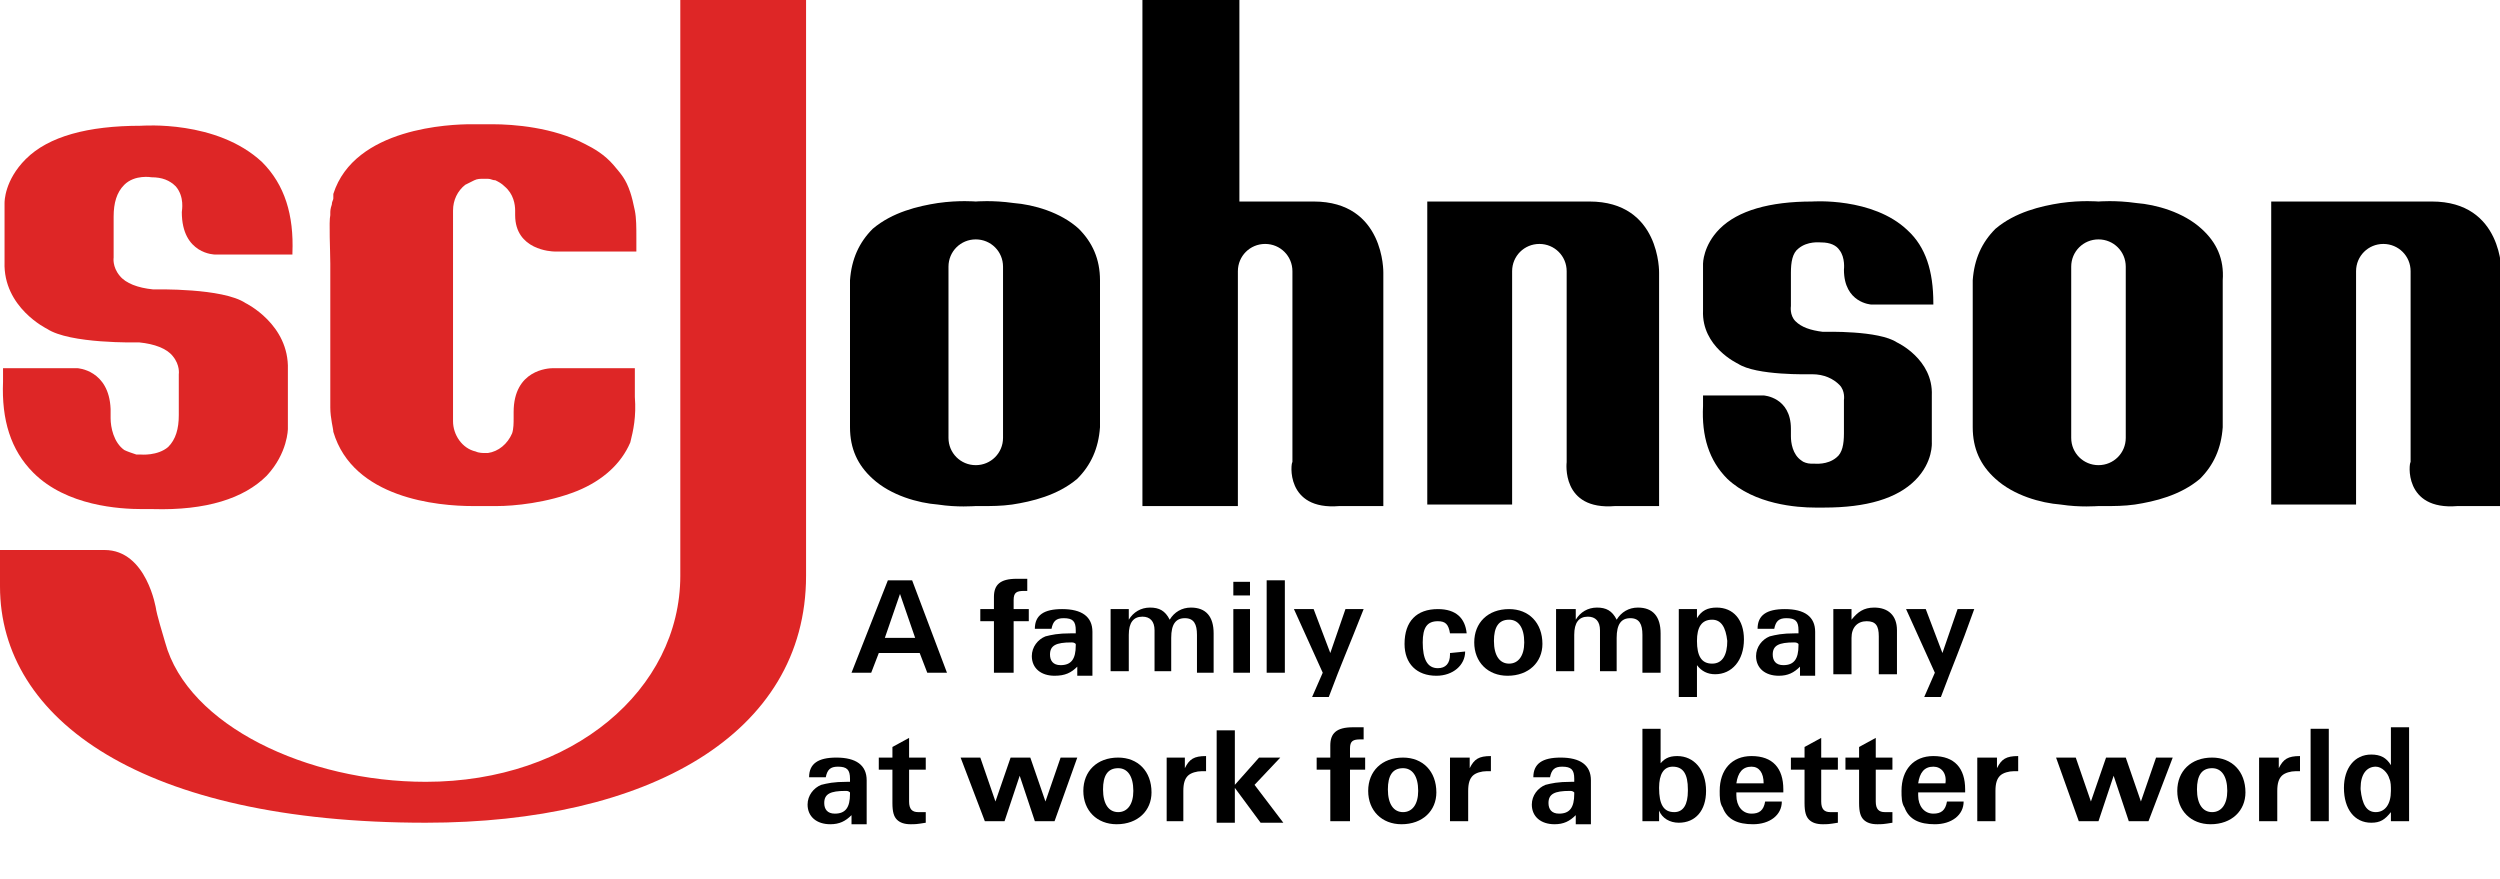
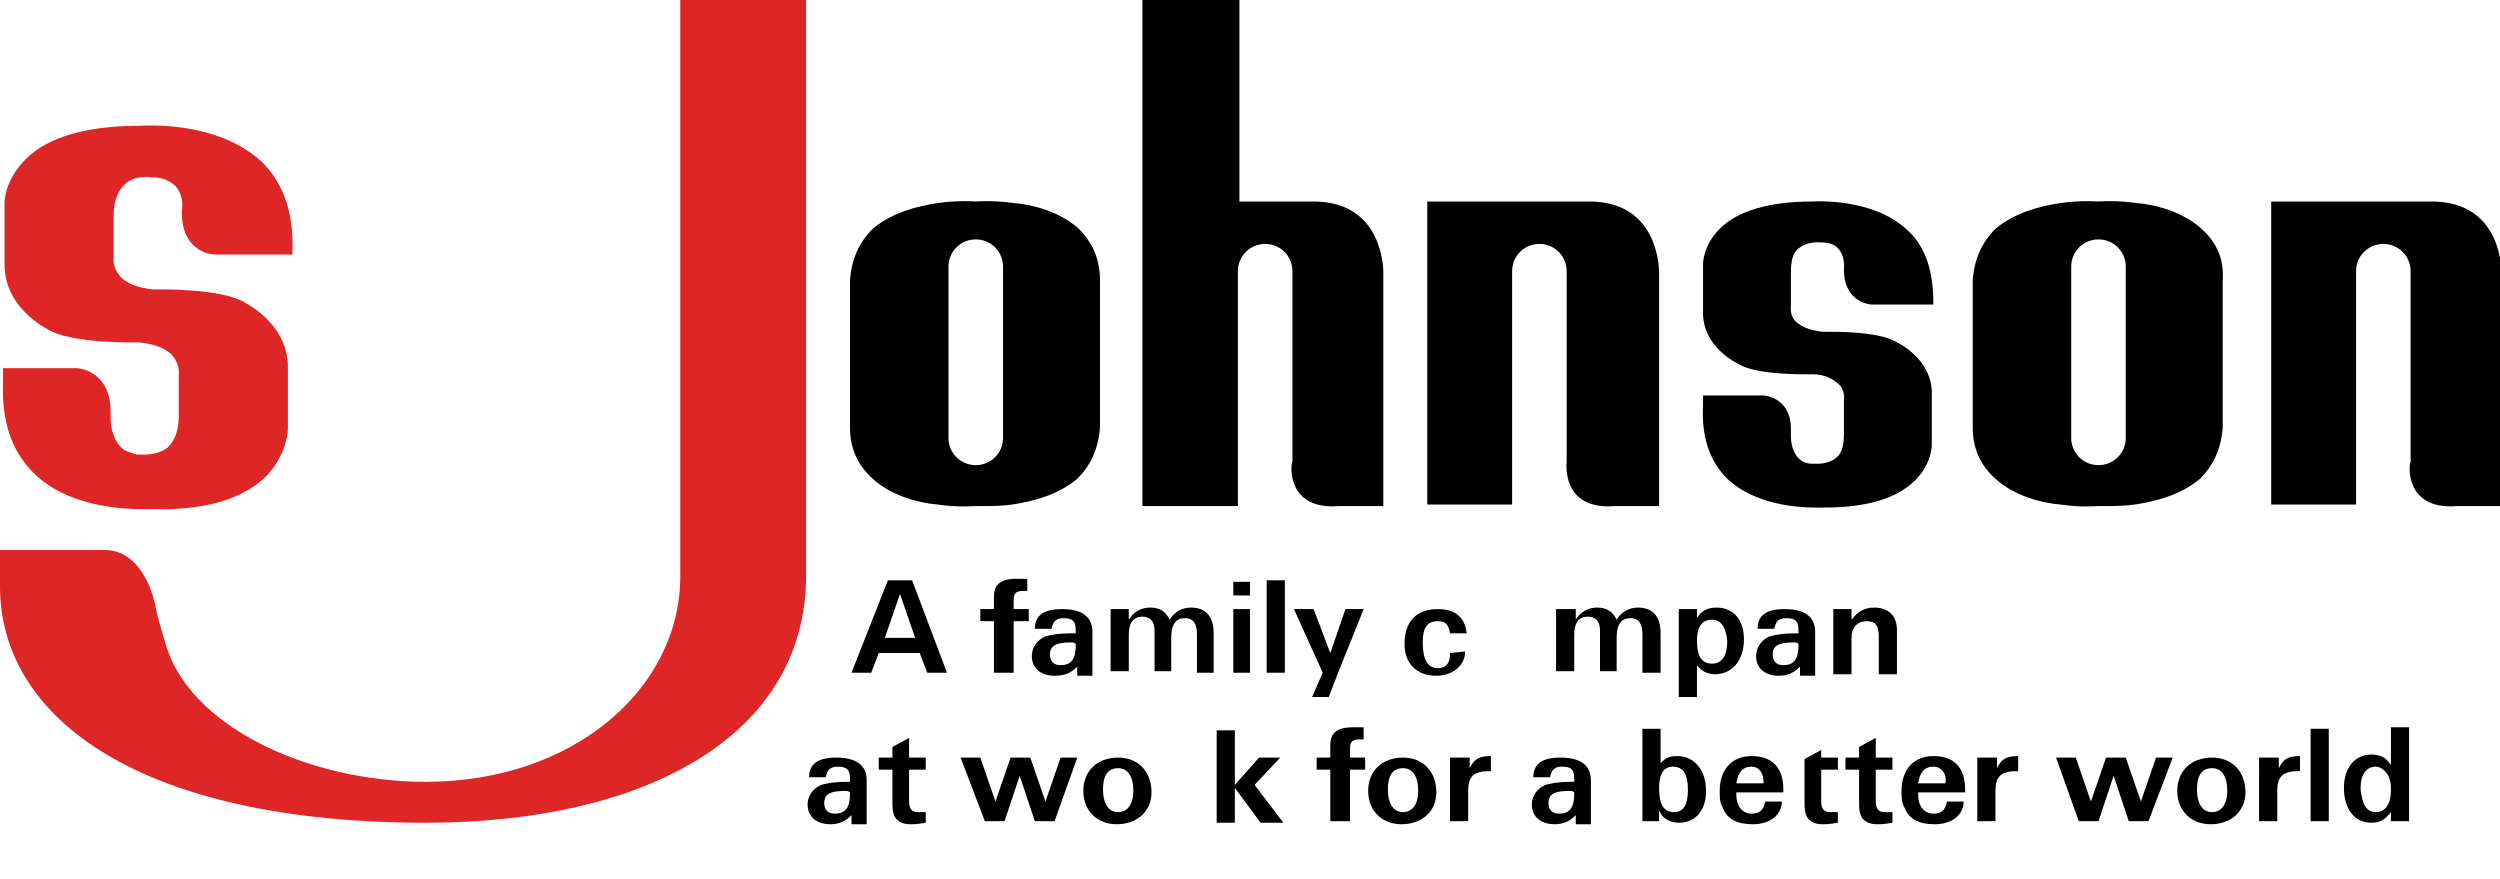
<svg xmlns="http://www.w3.org/2000/svg" version="1.1" id="Layer_1" x="0px" y="0px" viewBox="0 0 165 58" style="enable-background:new 0 0 165 58;" xml:space="preserve">
  <style type="text/css">
	.st0{fill:#DE2626;}
</style>
  <g>
    <g>
      <path d="M106.6,33.4h2.9V18c0,0,0.1-4.7-4.6-4.7H94.2v20h5.6V17.9c0-1,0.8-1.8,1.8-1.8c1,0,1.8,0.8,1.8,1.8v12.6    C103.4,30.5,103,33.7,106.6,33.4" />
      <path d="M162.2,33.4h2.9V18c0,0,0.1-4.7-4.6-4.7h-10.6v20h5.6V17.9c0-1,0.8-1.8,1.8-1.8c1,0,1.8,0.8,1.8,1.8v12.6    C159,30.5,158.6,33.7,162.2,33.4" />
      <path d="M88.4,33.4h2.9V18c0,0,0.1-4.7-4.6-4.7h-4.9V0l-6.4,0v33.4h6.3V17.9c0-1,0.8-1.8,1.8-1.8c1,0,1.8,0.8,1.8,1.8v12.6    C85.2,30.5,84.8,33.7,88.4,33.4" />
-       <path class="st0" d="M41.9,26.2v-1.9l-5.3,0c0,0,0,0-0.1,0c-0.3,0-2.6,0.1-2.6,2.9l0,0.4c0,0.3,0,0.7-0.1,1    c-0.3,0.7-0.9,1.2-1.6,1.3c0,0-0.1,0-0.2,0c-0.1,0-0.4,0-0.6-0.1c-0.9-0.2-1.5-1.1-1.5-2V13.9c0-0.7,0.3-1.3,0.8-1.7    c0.2-0.1,0.4-0.2,0.6-0.3c0.2-0.1,0.4-0.1,0.6-0.1c0.1,0,0.2,0,0.3,0c0.2,0,0.3,0.1,0.5,0.1c0.2,0.1,0.4,0.2,0.6,0.4    c0.6,0.5,0.7,1.2,0.7,1.6c0,0.1,0,0.3,0,0.3c0,2.3,2.4,2.4,2.6,2.4c0.1,0,0.1,0,0.1,0h5.3v-0.9c0-0.7,0-1.3-0.1-1.8    c-0.1-0.5-0.2-0.9-0.3-1.2c-0.3-0.9-0.6-1.2-1.1-1.8c-0.6-0.7-1.3-1.1-1.9-1.4c-2.1-1.1-4.7-1.3-6.1-1.3h0c-0.4,0-0.7,0-0.7,0    c0,0-0.2,0-0.7,0c-1.3,0-7.7,0.2-9.1,4.6l0,0.1c0,0,0,0.1,0,0.1l0,0.1c0,0.1-0.1,0.2-0.1,0.4c-0.1,0.3-0.1,0.4-0.1,0.6l0,0.1    c-0.1,0.4,0,2.4,0,3.2l0,0l0,7h0c0,0,0,0.1,0,0.3c0,0.3,0,0.7,0,1.1c0,0.2,0,0.3,0,0.5c0,0.2,0,0.4,0,0.5c0,0,0,0.1,0,0.1l0,0    c0,0.7,0.2,1.4,0.2,1.6c1.3,4.4,6.9,4.9,9.2,4.9c0.4,0,0.7,0,0.7,0c0,0,0.2,0,0.7,0c0.1,0,0.1,0,0.2,0c1.1,0,3.3-0.2,5.3-1    c1.7-0.7,2.9-1.8,3.5-3.2C41.8,28.4,42,27.5,41.9,26.2z" />
      <path class="st0" d="M9.3,8.3C5.8,8.3,3.2,9,1.7,10.5c-1.4,1.4-1.4,2.8-1.4,2.9v3.9c-0.1,3,2.8,4.4,2.8,4.4c1.5,1,5.9,0.9,6.1,0.9    c1,0.1,1.8,0.4,2.2,0.9c0.5,0.6,0.4,1.2,0.4,1.2l0,2.7c0,0.9-0.2,1.6-0.7,2.1C10.4,30.1,9.3,30,9.3,30c-0.1,0-0.2,0-0.3,0    c-0.3-0.1-0.6-0.2-0.8-0.3c-0.7-0.5-0.9-1.5-0.9-2.1c0-0.2,0-0.3,0-0.4c0-0.1,0-0.1,0-0.2c-0.1-2.6-2.2-2.7-2.2-2.7l-4.9,0l0,0.9    c-0.1,2.5,0.5,4.5,2,6c2.2,2.2,5.7,2.4,7.2,2.4c0.4,0,0.7,0,0.7,0c3.5,0.1,6-0.7,7.5-2.2c1.4-1.5,1.4-3.1,1.4-3.1v-3.9    c0.1-3-2.8-4.4-2.8-4.4c-1.5-1-5.9-0.9-6.1-0.9c-1-0.1-1.8-0.4-2.2-0.9c-0.5-0.6-0.4-1.2-0.4-1.2l0-2.7c0-0.9,0.2-1.6,0.7-2.1    c0.7-0.7,1.8-0.5,1.8-0.5c0.7,0,1.2,0.2,1.6,0.6c0.6,0.7,0.4,1.6,0.4,1.7c0,2.8,2.2,2.8,2.2,2.8h5.1l0-0.1c0.1-2.5-0.5-4.5-2-6    C14.3,7.9,9.4,8.3,9.3,8.3z" />
      <path d="M125.9,15.2c-2.3-2.2-6.3-1.9-6.3-1.9c-2.8,0-4.9,0.6-6.1,1.8c-1.1,1.1-1.1,2.3-1.1,2.3v3.1c-0.1,2.4,2.3,3.5,2.3,3.5    c1.2,0.8,4.7,0.7,4.9,0.7c0.8,0,1.4,0.3,1.8,0.7c0.4,0.4,0.3,1,0.3,1v2.2c0,0.7-0.1,1.3-0.5,1.6c-0.6,0.5-1.4,0.4-1.5,0.4    c-0.1,0-0.2,0-0.2,0c-0.2,0-0.5-0.1-0.6-0.2c-0.6-0.4-0.7-1.2-0.7-1.6c0-0.2,0-0.3,0-0.3c0-0.1,0-0.1,0-0.2c0-2.1-1.8-2.2-1.8-2.2    l-4,0l0,0.7c-0.1,2,0.4,3.6,1.6,4.8c1.8,1.7,4.6,1.9,5.8,1.9c0.3,0,0.5,0,0.6,0c2.8,0,4.8-0.6,6-1.8c1.2-1.2,1.1-2.5,1.1-2.5v-3.1    c0.1-2.4-2.3-3.5-2.3-3.5c-1.2-0.8-4.7-0.7-4.9-0.7c-0.8-0.1-1.4-0.3-1.8-0.7c-0.4-0.4-0.3-1-0.3-1V18c0-0.7,0.1-1.3,0.5-1.6    c0.6-0.5,1.4-0.4,1.5-0.4c0.6,0,1,0.2,1.2,0.5c0.4,0.5,0.3,1.3,0.3,1.3c0,2.2,1.8,2.3,1.8,2.3h4.1l0-0.1    C127.6,17.9,127.1,16.3,125.9,15.2z" />
      <path class="st0" d="M53.2,0v38c0,10.5-10.5,16.3-25.1,16.3C9.4,54.3,0,47.5,0,38.7v-2.4h6.9c2.8,0,3.4,3.9,3.4,3.9s0,0.2,0.6,2.2    c1.5,5.5,9.4,9.2,17.2,9.2c9.7,0,16.8-6.1,16.8-13.6V0H53.2z" />
      <g>
        <path d="M54.8,54.4c-0.9,0-1.5-0.5-1.5-1.3c0-0.6,0.4-1.1,0.9-1.3c0.4-0.1,0.8-0.2,1.7-0.2h0.2v-0.2c0-0.6-0.2-0.8-0.8-0.8     c-0.5,0-0.7,0.2-0.8,0.7h-1.1c0-0.9,0.6-1.3,1.8-1.3c1.3,0,2,0.5,2,1.5v2.9h-1l0-0.6C55.8,54.2,55.4,54.4,54.8,54.4z M55.8,52.2     c-1,0-1.4,0.2-1.4,0.8c0,0.4,0.2,0.7,0.7,0.7c0.7,0,1-0.4,1-1.3v-0.1C56,52.2,55.9,52.2,55.8,52.2z" />
        <path d="M60,52.9c0,0.5,0.2,0.7,0.6,0.7c0.1,0,0.2,0,0.5,0v0.7c-0.6,0.1-0.7,0.1-1,0.1c-0.4,0-0.7-0.1-0.9-0.3     c-0.2-0.2-0.3-0.5-0.3-1.1v-2.2h-0.9V50h0.9v-0.7l1.1-0.6V50h1.1v0.8H60V52.9z" />
        <path d="M69.6,54.2h-1.3l-1-3l-1,3h-1.3L63.4,50h1.3l1,2.9l1-2.9H68l1,2.9l1-2.9h1.1L69.6,54.2z" />
        <path d="M73.7,54.4c-1.3,0-2.2-0.9-2.2-2.2c0-1.3,0.9-2.2,2.3-2.2c1.3,0,2.2,0.9,2.2,2.3C76,53.5,75.1,54.4,73.7,54.4z      M73.8,50.7c-0.7,0-1,0.5-1,1.4c0,1,0.4,1.5,1,1.5c0.6,0,1-0.5,1-1.4C74.8,51.2,74.4,50.7,73.8,50.7z" />
-         <path d="M77,50h1.2v0.7c0.3-0.6,0.6-0.8,1.4-0.8h0v1c-0.1,0-0.2,0-0.3,0c-0.3,0-0.7,0.1-0.9,0.3c-0.2,0.2-0.3,0.5-0.3,1v2H77V50z     " />
        <path d="M83.1,50h1.4l-1.7,1.8l1.9,2.5h-1.5l-1.7-2.3v2.3h-1.2v-6.1h1.2v3.6L83.1,50z" />
        <path d="M89,54.2h-1.2v-3.4h-0.9V50h0.9v-0.8c0-0.8,0.4-1.2,1.5-1.2c0.1,0,0.3,0,0.5,0l0.2,0v0.8c-0.1,0-0.2,0-0.2,0h0     c-0.5,0-0.7,0.1-0.7,0.6V50h1v0.8h-1V54.2z" />
        <path d="M92.5,54.4c-1.3,0-2.2-0.9-2.2-2.2c0-1.3,0.9-2.2,2.3-2.2c1.3,0,2.2,0.9,2.2,2.3C94.8,53.5,93.9,54.4,92.5,54.4z      M92.6,50.7c-0.7,0-1,0.5-1,1.4c0,1,0.4,1.5,1,1.5c0.6,0,1-0.5,1-1.4C93.6,51.2,93.2,50.7,92.6,50.7z" />
        <path d="M95.8,50H97v0.7c0.3-0.6,0.6-0.8,1.4-0.8h0v1c-0.1,0-0.2,0-0.3,0c-0.3,0-0.7,0.1-0.9,0.3c-0.2,0.2-0.3,0.5-0.3,1v2h-1.2     V50z" />
        <path d="M102.6,54.4c-0.9,0-1.5-0.5-1.5-1.3c0-0.6,0.4-1.1,0.9-1.3c0.4-0.1,0.8-0.2,1.7-0.2h0.2v-0.2c0-0.6-0.2-0.8-0.8-0.8     c-0.5,0-0.7,0.2-0.8,0.7h-1.1c0-0.9,0.6-1.3,1.8-1.3c1.3,0,2,0.5,2,1.5v2.9h-1l0-0.6C103.6,54.2,103.2,54.4,102.6,54.4z      M103.6,52.2c-1,0-1.4,0.2-1.4,0.8c0,0.4,0.2,0.7,0.7,0.7c0.7,0,1-0.4,1-1.3v-0.1C103.8,52.2,103.7,52.2,103.6,52.2z" />
        <path d="M109.5,50.5c0.3-0.4,0.6-0.6,1.2-0.6c1.1,0,1.9,0.9,1.9,2.3c0,1.3-0.7,2.1-1.8,2.1c-0.6,0-1.1-0.3-1.3-0.8l0,0.7h-1.1     v-6.1h1.2V50.5z M110.4,50.6c-0.6,0-0.9,0.5-0.9,1.4c0,1.1,0.3,1.6,1,1.6c0.6,0,0.9-0.5,0.9-1.4c0,0,0-0.1,0-0.1     C111.4,51.1,111.1,50.6,110.4,50.6z" />
        <path d="M114.6,52.5c0,0.7,0.4,1.2,1,1.2c0.5,0,0.8-0.2,0.9-0.8h1.1c0,0.9-0.8,1.5-1.9,1.5c-1,0-1.7-0.3-2-1.1     c-0.2-0.3-0.2-0.7-0.2-1.1c0-1.4,0.8-2.3,2.1-2.3c1.4,0,2.1,0.8,2.1,2.2c0,0,0,0.1,0,0.2h-3.1V52.5z M115.6,50.6     c-0.6,0-0.9,0.4-1,1.1h1.8C116.4,51,116.1,50.6,115.6,50.6z" />
-         <path d="M120.2,52.9c0,0.5,0.2,0.7,0.6,0.7c0.1,0,0.2,0,0.5,0v0.7c-0.6,0.1-0.7,0.1-1,0.1c-0.4,0-0.7-0.1-0.9-0.3     c-0.2-0.2-0.3-0.5-0.3-1.1v-2.2h-0.9V50h0.9v-0.7l1.1-0.6V50h1.1v0.8h-1.1V52.9z" />
+         <path d="M120.2,52.9c0,0.5,0.2,0.7,0.6,0.7c0.1,0,0.2,0,0.5,0v0.7c-0.6,0.1-0.7,0.1-1,0.1c-0.4,0-0.7-0.1-0.9-0.3     c-0.2-0.2-0.3-0.5-0.3-1.1v-2.2h-0.9h0.9v-0.7l1.1-0.6V50h1.1v0.8h-1.1V52.9z" />
        <path d="M123.8,52.9c0,0.5,0.2,0.7,0.6,0.7c0.1,0,0.2,0,0.5,0v0.7c-0.6,0.1-0.7,0.1-1,0.1c-0.4,0-0.7-0.1-0.9-0.3     c-0.2-0.2-0.3-0.5-0.3-1.1v-2.2h-0.9V50h0.9v-0.7l1.1-0.6V50h1.1v0.8h-1.1V52.9z" />
        <path d="M126.6,52.5c0,0.7,0.4,1.2,1,1.2c0.5,0,0.8-0.2,0.9-0.8h1.1c0,0.9-0.8,1.5-1.9,1.5c-1,0-1.7-0.3-2-1.1     c-0.2-0.3-0.2-0.7-0.2-1.1c0-1.4,0.8-2.3,2.1-2.3c1.4,0,2.1,0.8,2.1,2.2c0,0,0,0.1,0,0.2h-3.1V52.5z M127.6,50.6     c-0.6,0-0.9,0.4-1,1.1h1.8C128.5,51,128.1,50.6,127.6,50.6z" />
        <path d="M130.6,50h1.2v0.7c0.3-0.6,0.6-0.8,1.4-0.8h0v1c-0.1,0-0.2,0-0.3,0c-0.3,0-0.7,0.1-0.9,0.3c-0.2,0.2-0.3,0.5-0.3,1v2     h-1.2V50z" />
        <path d="M141.8,54.2h-1.3l-1-3l-1,3h-1.3l-1.5-4.2h1.3l1,2.9l1-2.9h1.3l1,2.9l1-2.9h1.1L141.8,54.2z" />
        <path d="M145.9,54.4c-1.3,0-2.2-0.9-2.2-2.2c0-1.3,0.9-2.2,2.3-2.2c1.3,0,2.2,0.9,2.2,2.3C148.2,53.5,147.3,54.4,145.9,54.4z      M146,50.7c-0.7,0-1,0.5-1,1.4c0,1,0.4,1.5,1,1.5c0.6,0,1-0.5,1-1.4C147,51.2,146.6,50.7,146,50.7z" />
        <path d="M149.2,50h1.2v0.7c0.3-0.6,0.6-0.8,1.4-0.8h0v1c-0.1,0-0.2,0-0.3,0c-0.3,0-0.7,0.1-0.9,0.3c-0.2,0.2-0.3,0.5-0.3,1v2     h-1.2V50z" />
        <path d="M153.7,54.2h-1.2v-6.1h1.2V54.2z" />
        <path d="M159,54.2h-1.2v-0.6c-0.4,0.5-0.7,0.7-1.3,0.7c-1.1,0-1.8-0.9-1.8-2.3c0-1.3,0.7-2.2,1.8-2.2c0.6,0,1,0.2,1.3,0.7v-2.5     h1.2V54.2z M156.8,53.6c0.6,0,1-0.5,1-1.4c0-0.3,0-0.6-0.1-0.8c-0.1-0.4-0.5-0.8-0.9-0.8c-0.6,0-1,0.5-1,1.4c0,0,0,0.1,0,0.1     C155.9,53.1,156.2,53.6,156.8,53.6z" />
      </g>
      <g>
        <path d="M57.5,44.4h-1.3l2.4-6.1h1.6l2.3,6.1h-1.3l-0.5-1.3H58L57.5,44.4z M60.4,42.1l-1-2.9l-1,2.9H60.4z" />
        <path d="M66.8,44.4h-1.2V41h-0.9v-0.8h0.9v-0.8c0-0.8,0.4-1.2,1.5-1.2c0.1,0,0.3,0,0.5,0l0.2,0V39c-0.1,0-0.2,0-0.2,0h0     c-0.5,0-0.7,0.1-0.7,0.6v0.6h1V41h-1V44.4z" />
        <path d="M69.6,44.6c-0.9,0-1.5-0.5-1.5-1.3c0-0.6,0.4-1.1,0.9-1.3c0.4-0.1,0.8-0.2,1.7-0.2H71v-0.2c0-0.6-0.2-0.8-0.8-0.8     c-0.5,0-0.7,0.2-0.8,0.7h-1.1c0-0.9,0.6-1.3,1.8-1.3c1.3,0,2,0.5,2,1.5v2.9h-1l0-0.6C70.7,44.4,70.3,44.6,69.6,44.6z M70.7,42.4     c-1,0-1.4,0.2-1.4,0.8c0,0.4,0.2,0.7,0.7,0.7c0.7,0,1-0.4,1-1.3v-0.1C70.9,42.4,70.8,42.4,70.7,42.4z" />
        <path d="M73.3,40.2h1.2v0.7c0.3-0.5,0.8-0.8,1.4-0.8c0.6,0,1,0.2,1.3,0.8c0.3-0.5,0.8-0.8,1.4-0.8c1,0,1.5,0.6,1.5,1.7v2.6H79     v-2.5c0-0.7-0.2-1.1-0.8-1.1c-0.6,0-0.9,0.4-0.9,1.3v2.2h-1.1v-2.7c0-0.6-0.3-0.9-0.8-0.9c-0.6,0-0.9,0.4-0.9,1.2v2.4h-1.2V40.2z     " />
        <path d="M82.5,39.3h-1.1v-0.9h1.1V39.3z M82.5,44.4h-1.1v-4.2h1.1V44.4z" />
        <path d="M84.8,44.4h-1.2v-6.1h1.2V44.4z" />
        <path d="M87.7,46h-1.1l0.7-1.6l-1.9-4.2h1.3l1.1,2.9l1-2.9H90C88.9,43,88.6,43.6,87.7,46z" />
        <path d="M96.7,43c0,0.9-0.8,1.6-1.9,1.6c-1.3,0-2.1-0.8-2.1-2.1c0-1.5,0.8-2.3,2.2-2.3c1.2,0,1.8,0.6,1.9,1.6h-1.1     c-0.1-0.6-0.3-0.8-0.8-0.8c-0.7,0-1,0.4-1,1.4c0,1.1,0.3,1.7,1,1.7c0.5,0,0.8-0.3,0.8-0.9v-0.1L96.7,43L96.7,43z" />
-         <path d="M99.5,44.6c-1.3,0-2.2-0.9-2.2-2.2c0-1.3,0.9-2.2,2.3-2.2c1.3,0,2.2,0.9,2.2,2.3C101.8,43.7,100.9,44.6,99.5,44.6z      M99.6,40.9c-0.7,0-1,0.5-1,1.4c0,1,0.4,1.5,1,1.5c0.6,0,1-0.5,1-1.4C100.6,41.4,100.2,40.9,99.6,40.9z" />
        <path d="M102.8,40.2h1.2v0.7c0.3-0.5,0.8-0.8,1.4-0.8c0.6,0,1,0.2,1.3,0.8c0.3-0.5,0.8-0.8,1.4-0.8c1,0,1.5,0.6,1.5,1.7v2.6h-1.2     v-2.5c0-0.7-0.2-1.1-0.8-1.1c-0.6,0-0.9,0.4-0.9,1.3v2.2h-1.1v-2.7c0-0.6-0.3-0.9-0.8-0.9c-0.6,0-0.9,0.4-0.9,1.2v2.4h-1.2V40.2z     " />
        <path d="M112,46h-1.2v-5.8h1.2v0.6c0.3-0.5,0.7-0.7,1.3-0.7c1.1,0,1.8,0.8,1.8,2.1c0,1.4-0.8,2.3-1.9,2.3c-0.5,0-0.9-0.2-1.2-0.6     V46z M113,40.9c-0.7,0-1,0.5-1,1.4c0,1,0.3,1.5,1,1.5c0.7,0,1-0.6,1-1.5C113.9,41.4,113.6,40.9,113,40.9z" />
        <path d="M117.4,44.6c-0.9,0-1.5-0.5-1.5-1.3c0-0.6,0.4-1.1,0.9-1.3c0.4-0.1,0.8-0.2,1.7-0.2h0.2v-0.2c0-0.6-0.2-0.8-0.8-0.8     c-0.5,0-0.7,0.2-0.8,0.7h-1.1c0-0.9,0.6-1.3,1.8-1.3c1.3,0,2,0.5,2,1.5v2.9h-1l0-0.6C118.4,44.4,118,44.6,117.4,44.6z      M118.4,42.4c-1,0-1.4,0.2-1.4,0.8c0,0.4,0.2,0.7,0.7,0.7c0.7,0,1-0.4,1-1.3v-0.1C118.6,42.4,118.5,42.4,118.4,42.4z" />
        <path d="M121,40.2h1.2v0.7c0.4-0.5,0.8-0.8,1.5-0.8c0.9,0,1.5,0.5,1.5,1.5v2.9H124v-2.5c0-0.7-0.2-1-0.8-1c-0.6,0-1,0.4-1,1.1     v2.4H121V40.2z" />
-         <path d="M128.1,46H127l0.7-1.6l-1.9-4.2h1.3l1.1,2.9l1-2.9h1.1C129.3,43,129,43.6,128.1,46z" />
      </g>
    </g>
    <path d="M71.2,15.1c-1.2-1.1-3-1.6-4.3-1.7c-1.4-0.2-2.5-0.1-2.5-0.1c0,0-1.1-0.1-2.5,0.1c-1.3,0.2-3,0.6-4.3,1.7   c-0.9,0.9-1.4,2-1.5,3.4v9.7c0,1.4,0.5,2.5,1.5,3.4c1.2,1.1,3,1.6,4.3,1.7c1.3,0.2,2.4,0.1,2.5,0.1c0,0,0.2,0,0.5,0   c0.5,0,1.2,0,1.9-0.1c1.3-0.2,3-0.6,4.3-1.7c0.9-0.9,1.4-2,1.5-3.4v-9.7C72.6,17.1,72.1,16,71.2,15.1z M66.2,28.9   c0,1-0.8,1.8-1.8,1.8c-1,0-1.8-0.8-1.8-1.8V17.6c0-1,0.8-1.8,1.8-1.8c1,0,1.8,0.8,1.8,1.8V28.9z" />
    <path d="M145.3,15.1c-1.2-1.1-3-1.6-4.3-1.7c-1.4-0.2-2.5-0.1-2.5-0.1c0,0-1.1-0.1-2.5,0.1c-1.3,0.2-3,0.6-4.3,1.7   c-0.9,0.9-1.4,2-1.5,3.4v9.7c0,1.4,0.5,2.5,1.5,3.4c1.2,1.1,3,1.6,4.3,1.7c1.3,0.2,2.4,0.1,2.5,0.1c0,0,0.2,0,0.5,0   c0.5,0,1.2,0,1.9-0.1c1.3-0.2,3-0.6,4.3-1.7c0.9-0.9,1.4-2,1.5-3.4v-9.7C146.8,17.1,146.3,16,145.3,15.1z M140.3,28.9   c0,1-0.8,1.8-1.8,1.8c-1,0-1.8-0.8-1.8-1.8V17.6c0-1,0.8-1.8,1.8-1.8c1,0,1.8,0.8,1.8,1.8V28.9z" />
  </g>
</svg>